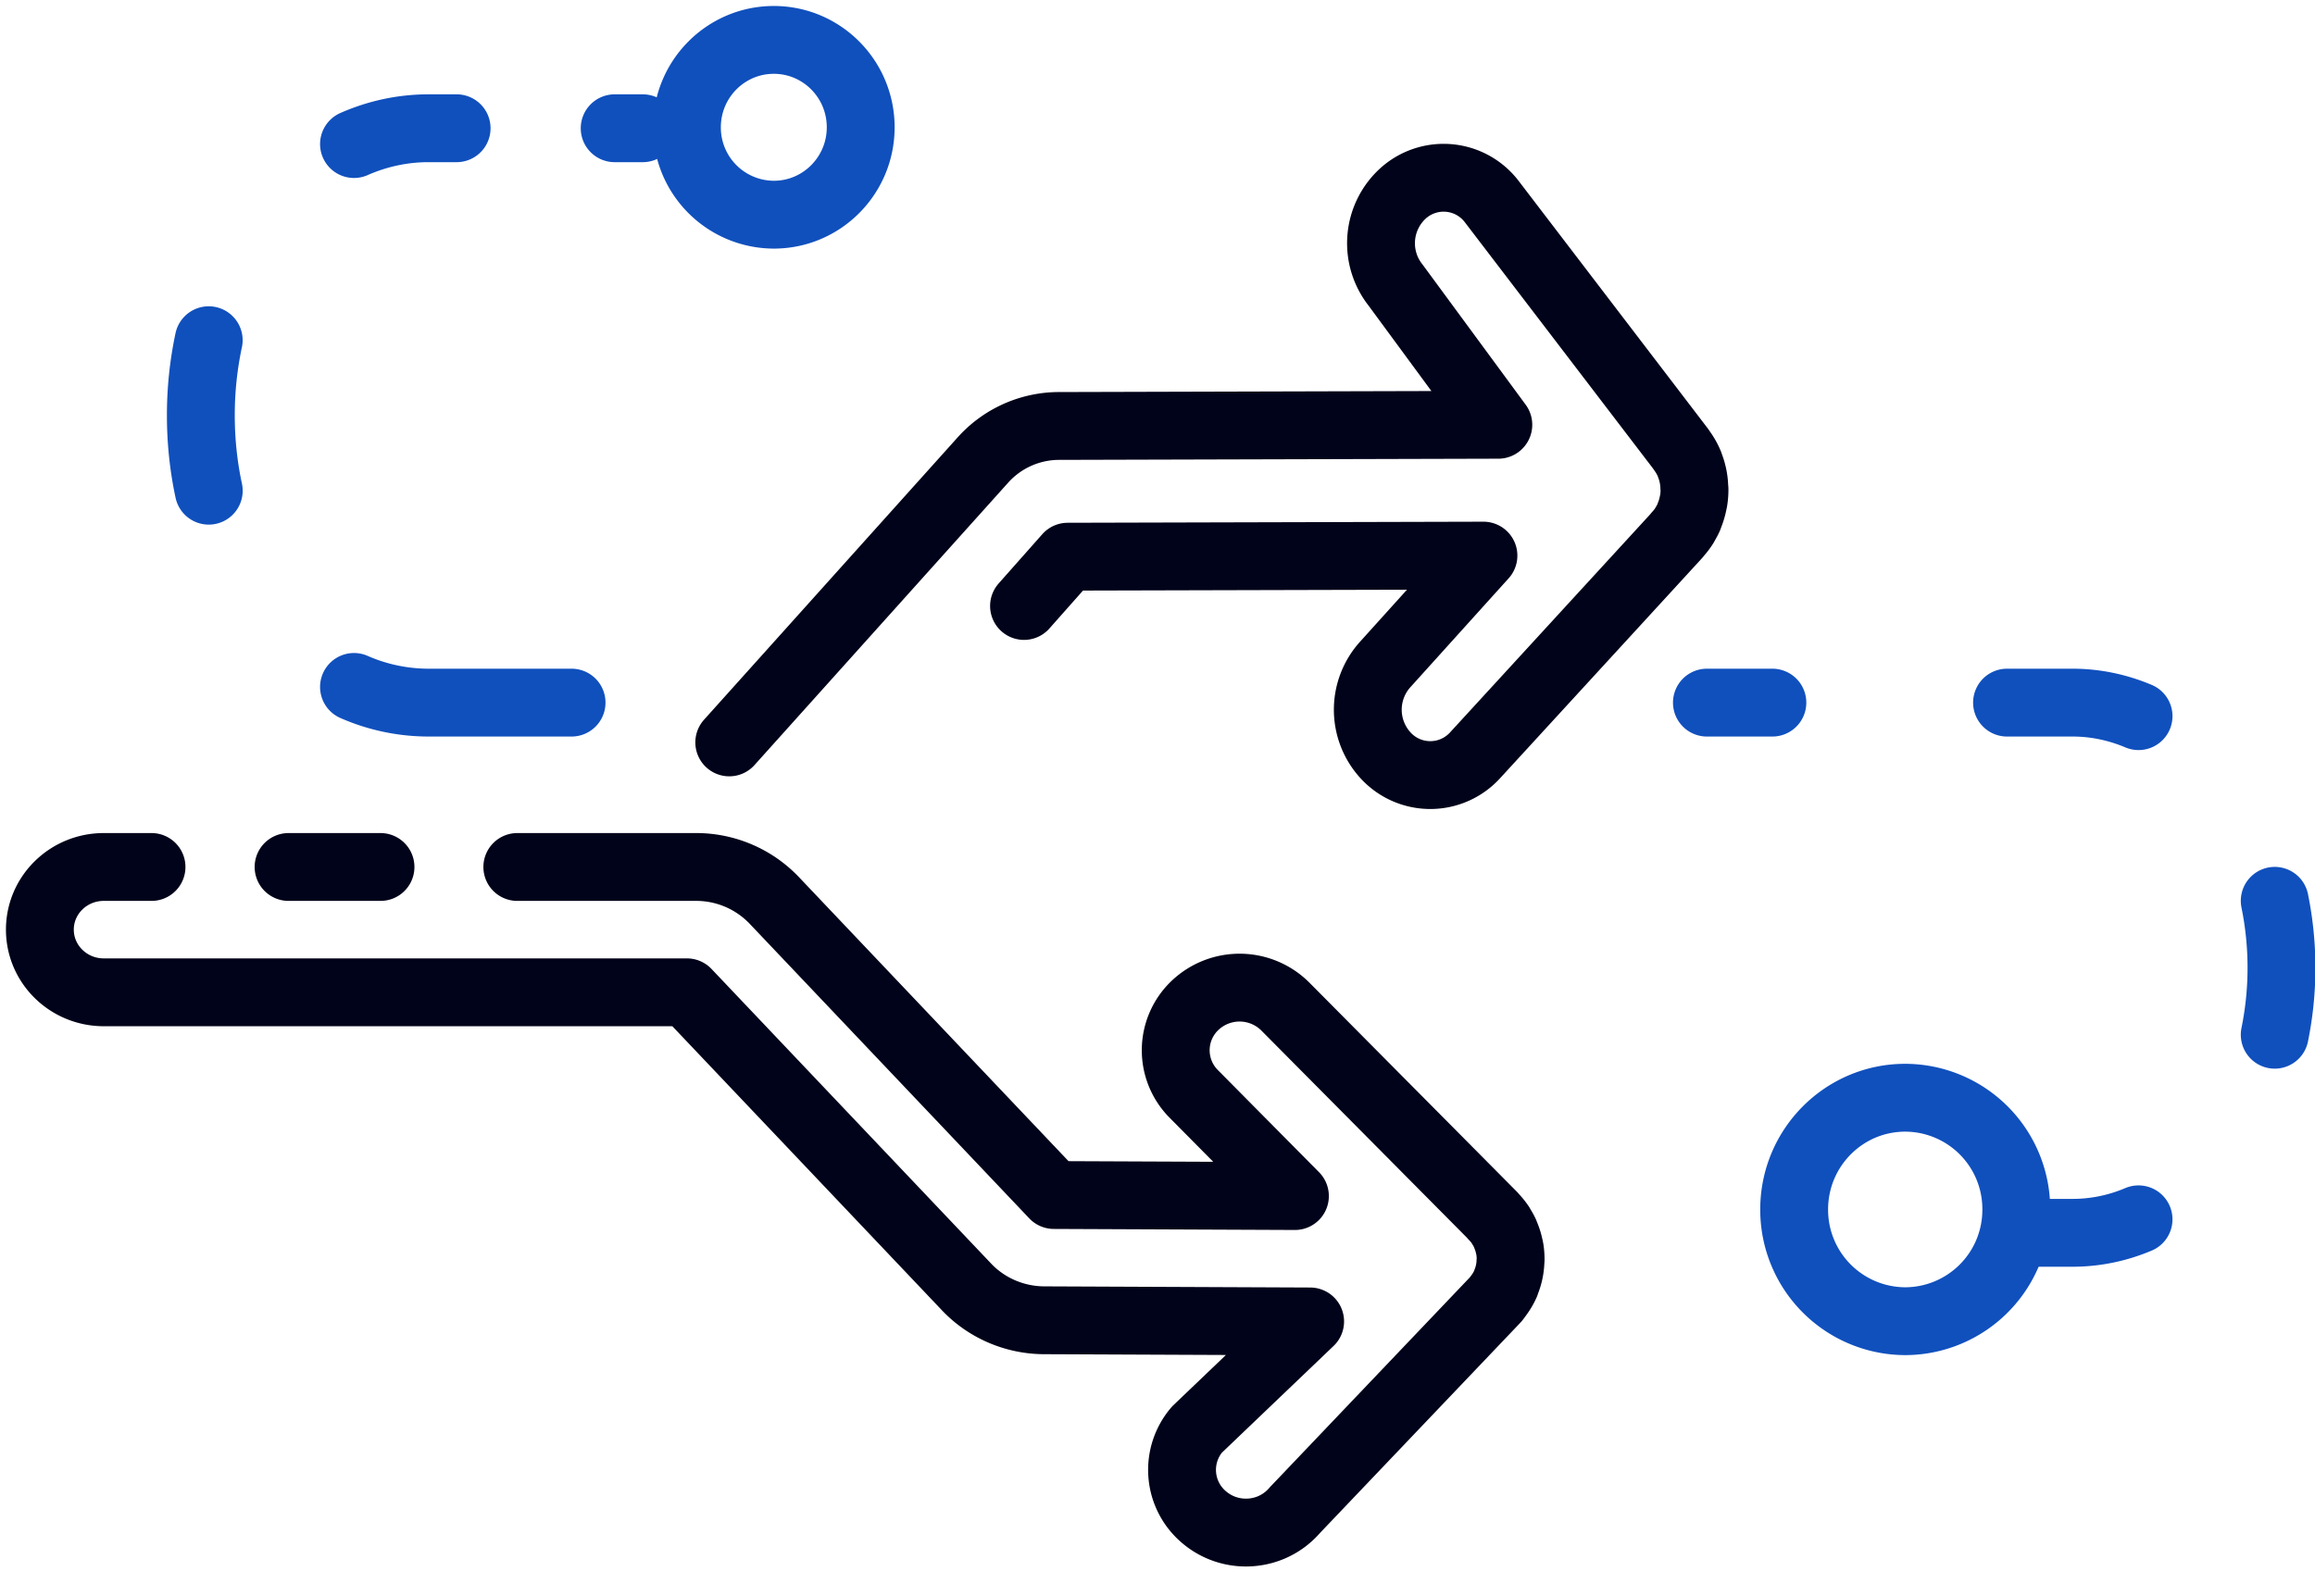
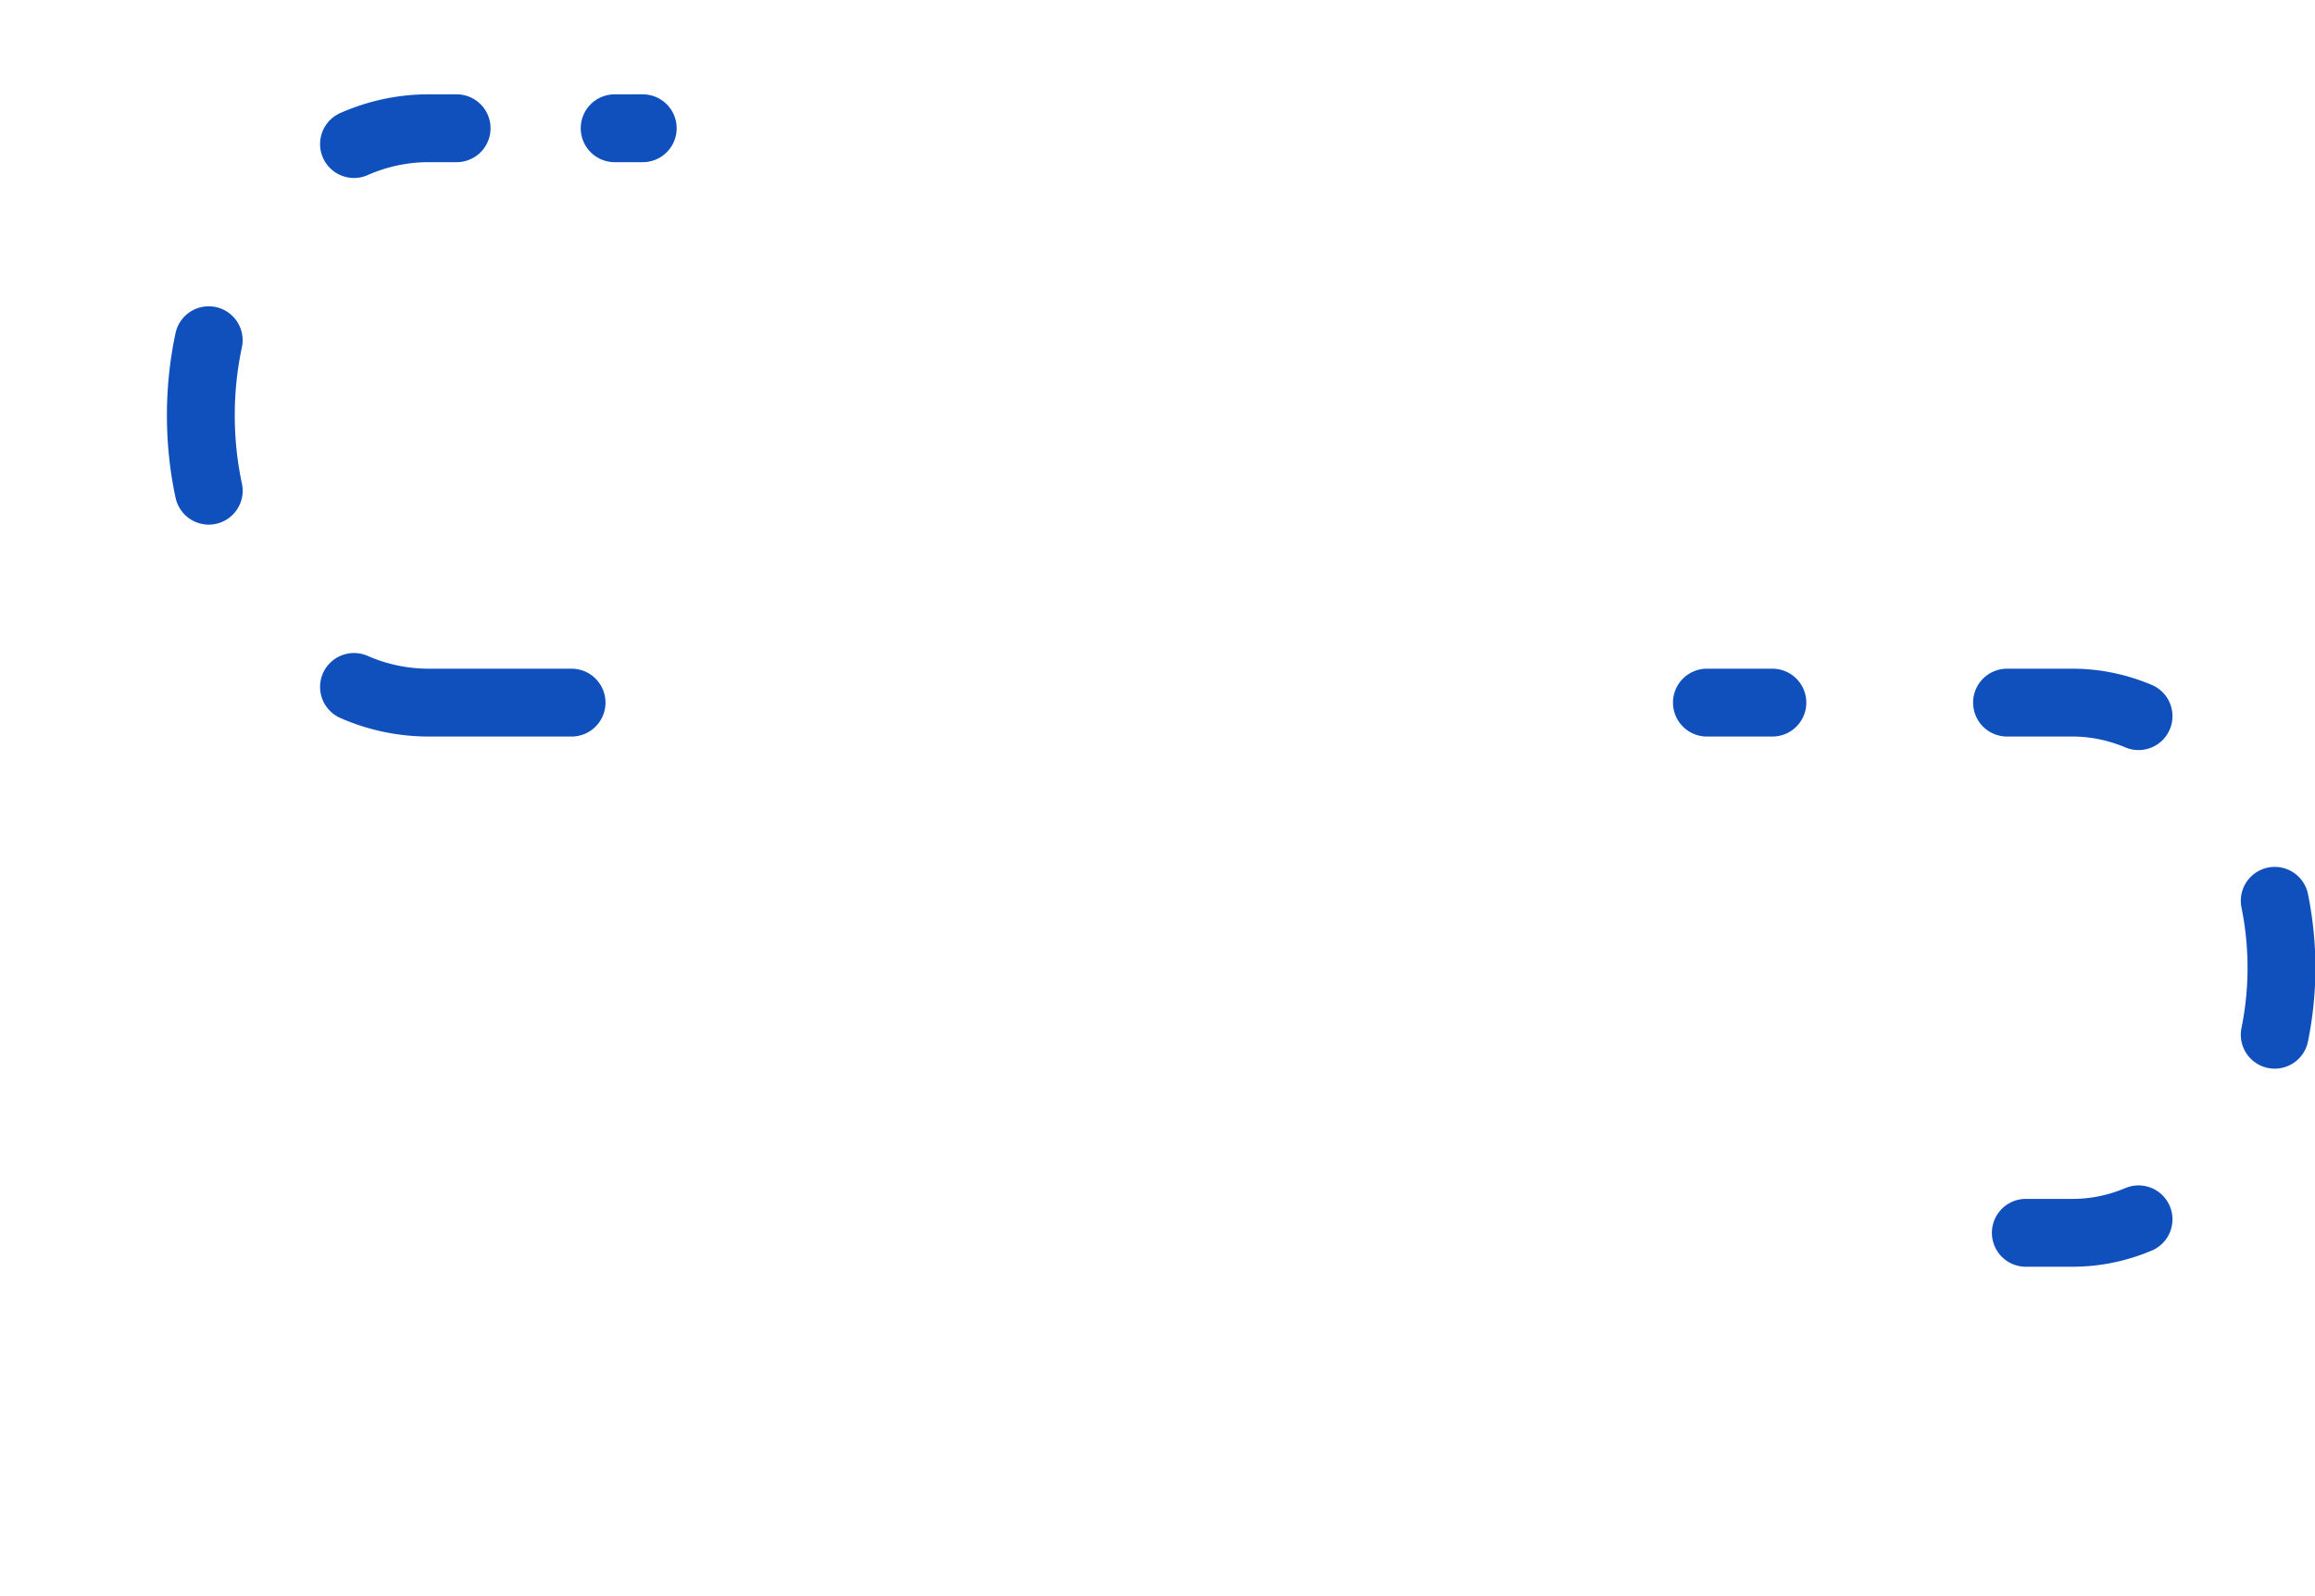
<svg xmlns="http://www.w3.org/2000/svg" width="58" height="40" viewBox="0 0 58 40">
  <g fill="none" fill-rule="evenodd" stroke-linejoin="round" stroke-width="1.7">
    <path stroke="#1050BD" stroke-linecap="round" d="M42.765 17.608h1.64m5.879 0h1.64c.578 0 1.134.12 1.655.339m3.412 4.628a8.413 8.413 0 0 1 0 3.356m-3.412 4.626c-.52.22-1.077.338-1.654.338h-1.17M16.103 3.214H15.4m-3.96 0h-.703c-.654 0-1.283.139-1.868.396m-3.64 4.916a9.006 9.006 0 0 0-.197 1.886c0 .652.069 1.285.198 1.885m3.639 4.918a4.649 4.649 0 0 0 1.868.393h3.583" />
-     <path stroke="#1050BD" d="M50.516 30.31a2.79 2.79 0 0 1-2.782 2.8 2.792 2.792 0 0 1-2.783-2.8c0-1.546 1.246-2.8 2.783-2.8a2.79 2.79 0 0 1 2.782 2.8zM21.564 3.19c0 1.209-.975 2.19-2.177 2.19a2.184 2.184 0 0 1-2.177-2.19c0-1.21.975-2.19 2.177-2.19s2.177.98 2.177 2.19z" />
-     <path stroke="#01031A" stroke-linecap="round" d="M9.533 21.727H7.23m-3.434 0H2.6c-.884 0-1.601.703-1.601 1.57 0 .868.717 1.571 1.601 1.571h14.61l7.007 7.385c.503.53 1.212.833 1.947.834l6.66.029-2.835 2.71a1.55 1.55 0 0 0 .199 2.213c.3.247.665.368 1.028.368.458 0 .91-.192 1.227-.563l5.032-5.282c.024-.028.042-.058.064-.086a1.564 1.564 0 0 0 .18-.302l.017-.051a1.481 1.481 0 0 0 .107-.505c.002-.02.004-.038.004-.059 0-.087-.006-.176-.022-.265-.004-.024-.01-.047-.015-.069a1.56 1.56 0 0 0-.09-.28c-.007-.018-.013-.036-.021-.053a1.472 1.472 0 0 0-.085-.152l-.022-.04a1.53 1.53 0 0 0-.18-.219c-.006-.007-.01-.016-.017-.023l-5.192-5.233a1.622 1.622 0 0 0-2.263-.029 1.55 1.55 0 0 0-.03 2.22l2.533 2.558-6.039-.026-7.007-7.385a2.701 2.701 0 0 0-1.955-.836h-4.481m5.31-3.122l6.34-7.06a2.567 2.567 0 0 1 1.904-.87l11.024-.03-2.574-3.5a1.69 1.69 0 0 1 .195-2.306 1.516 1.516 0 0 1 2.206.202l4.723 6.182c.024.029.041.06.063.09.016.023.033.046.047.07.05.078.093.16.128.245l.018.053a1.62 1.62 0 0 1 .104.527c.002.02.005.04.005.061 0 .092-.007.185-.022.277-.004.025-.011.047-.015.072a1.711 1.711 0 0 1-.088.292l-.02.056a1.569 1.569 0 0 1-.084.159c-.008.012-.013.027-.021.04a1.593 1.593 0 0 1-.176.23c-.007.006-.01.016-.017.024l-5.055 5.51a1.518 1.518 0 0 1-2.215.03 1.693 1.693 0 0 1-.028-2.316l2.453-2.719-10.416.027-1.094 1.235" />
  </g>
</svg>